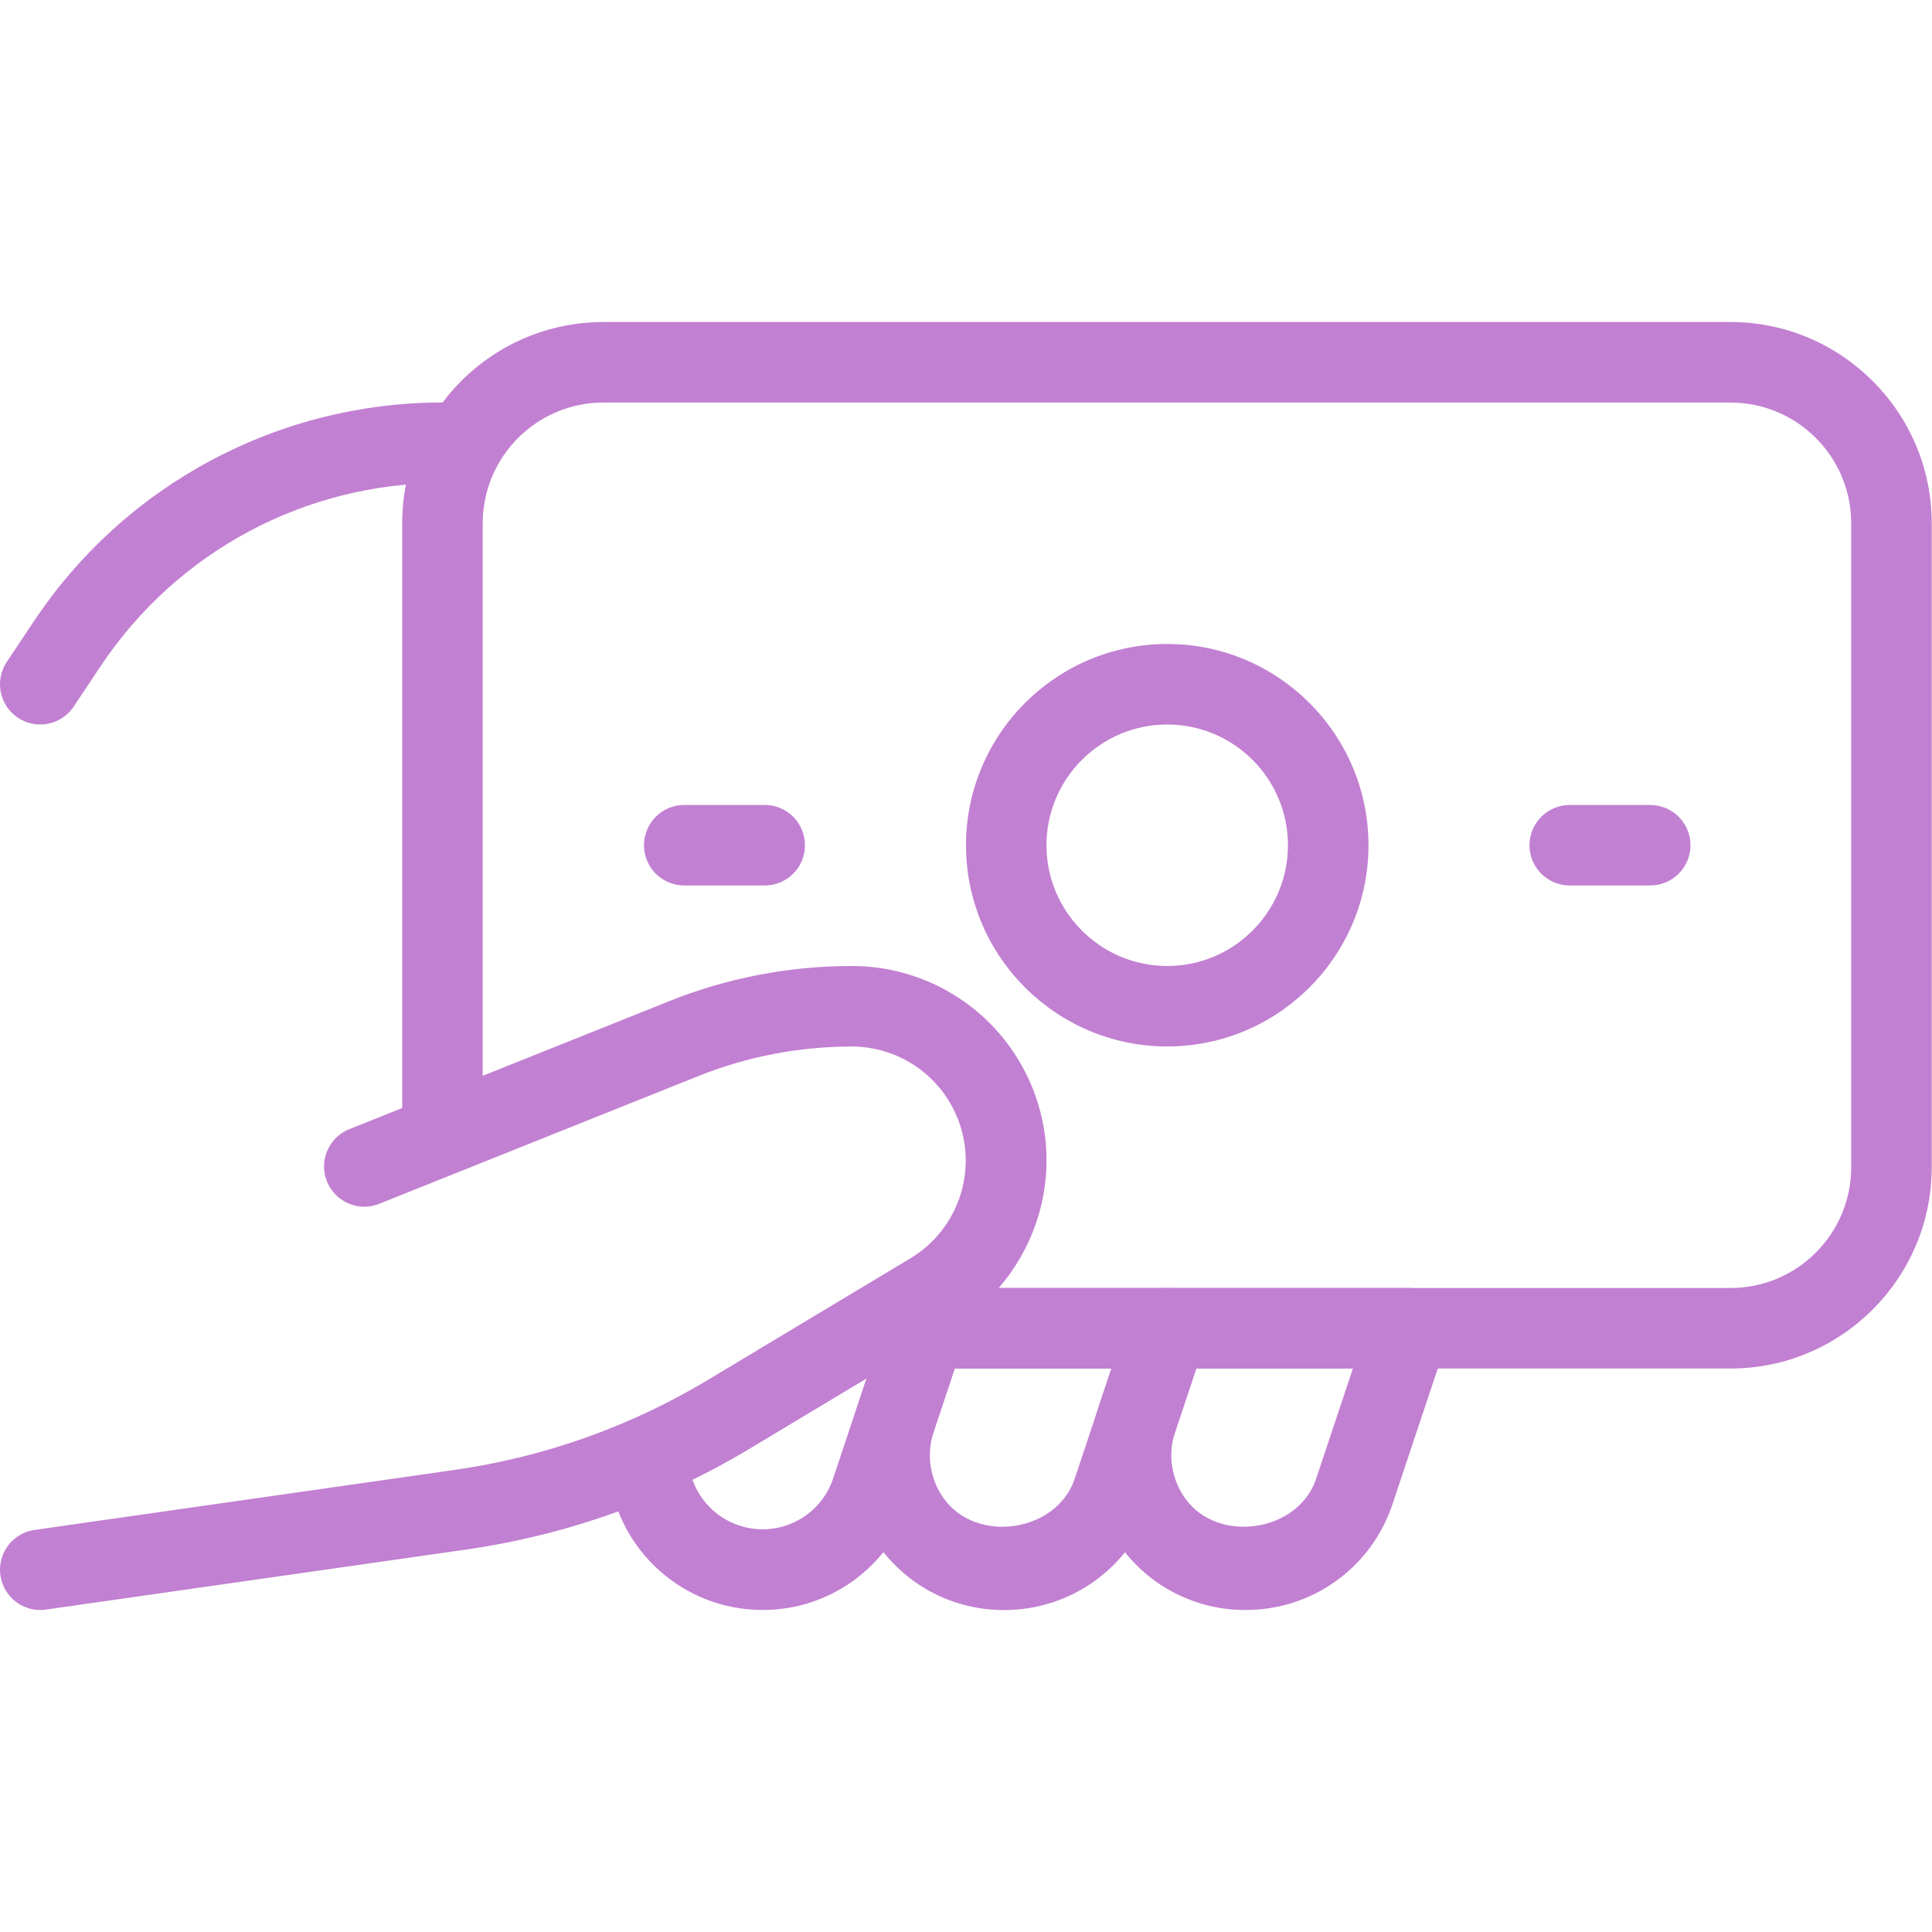
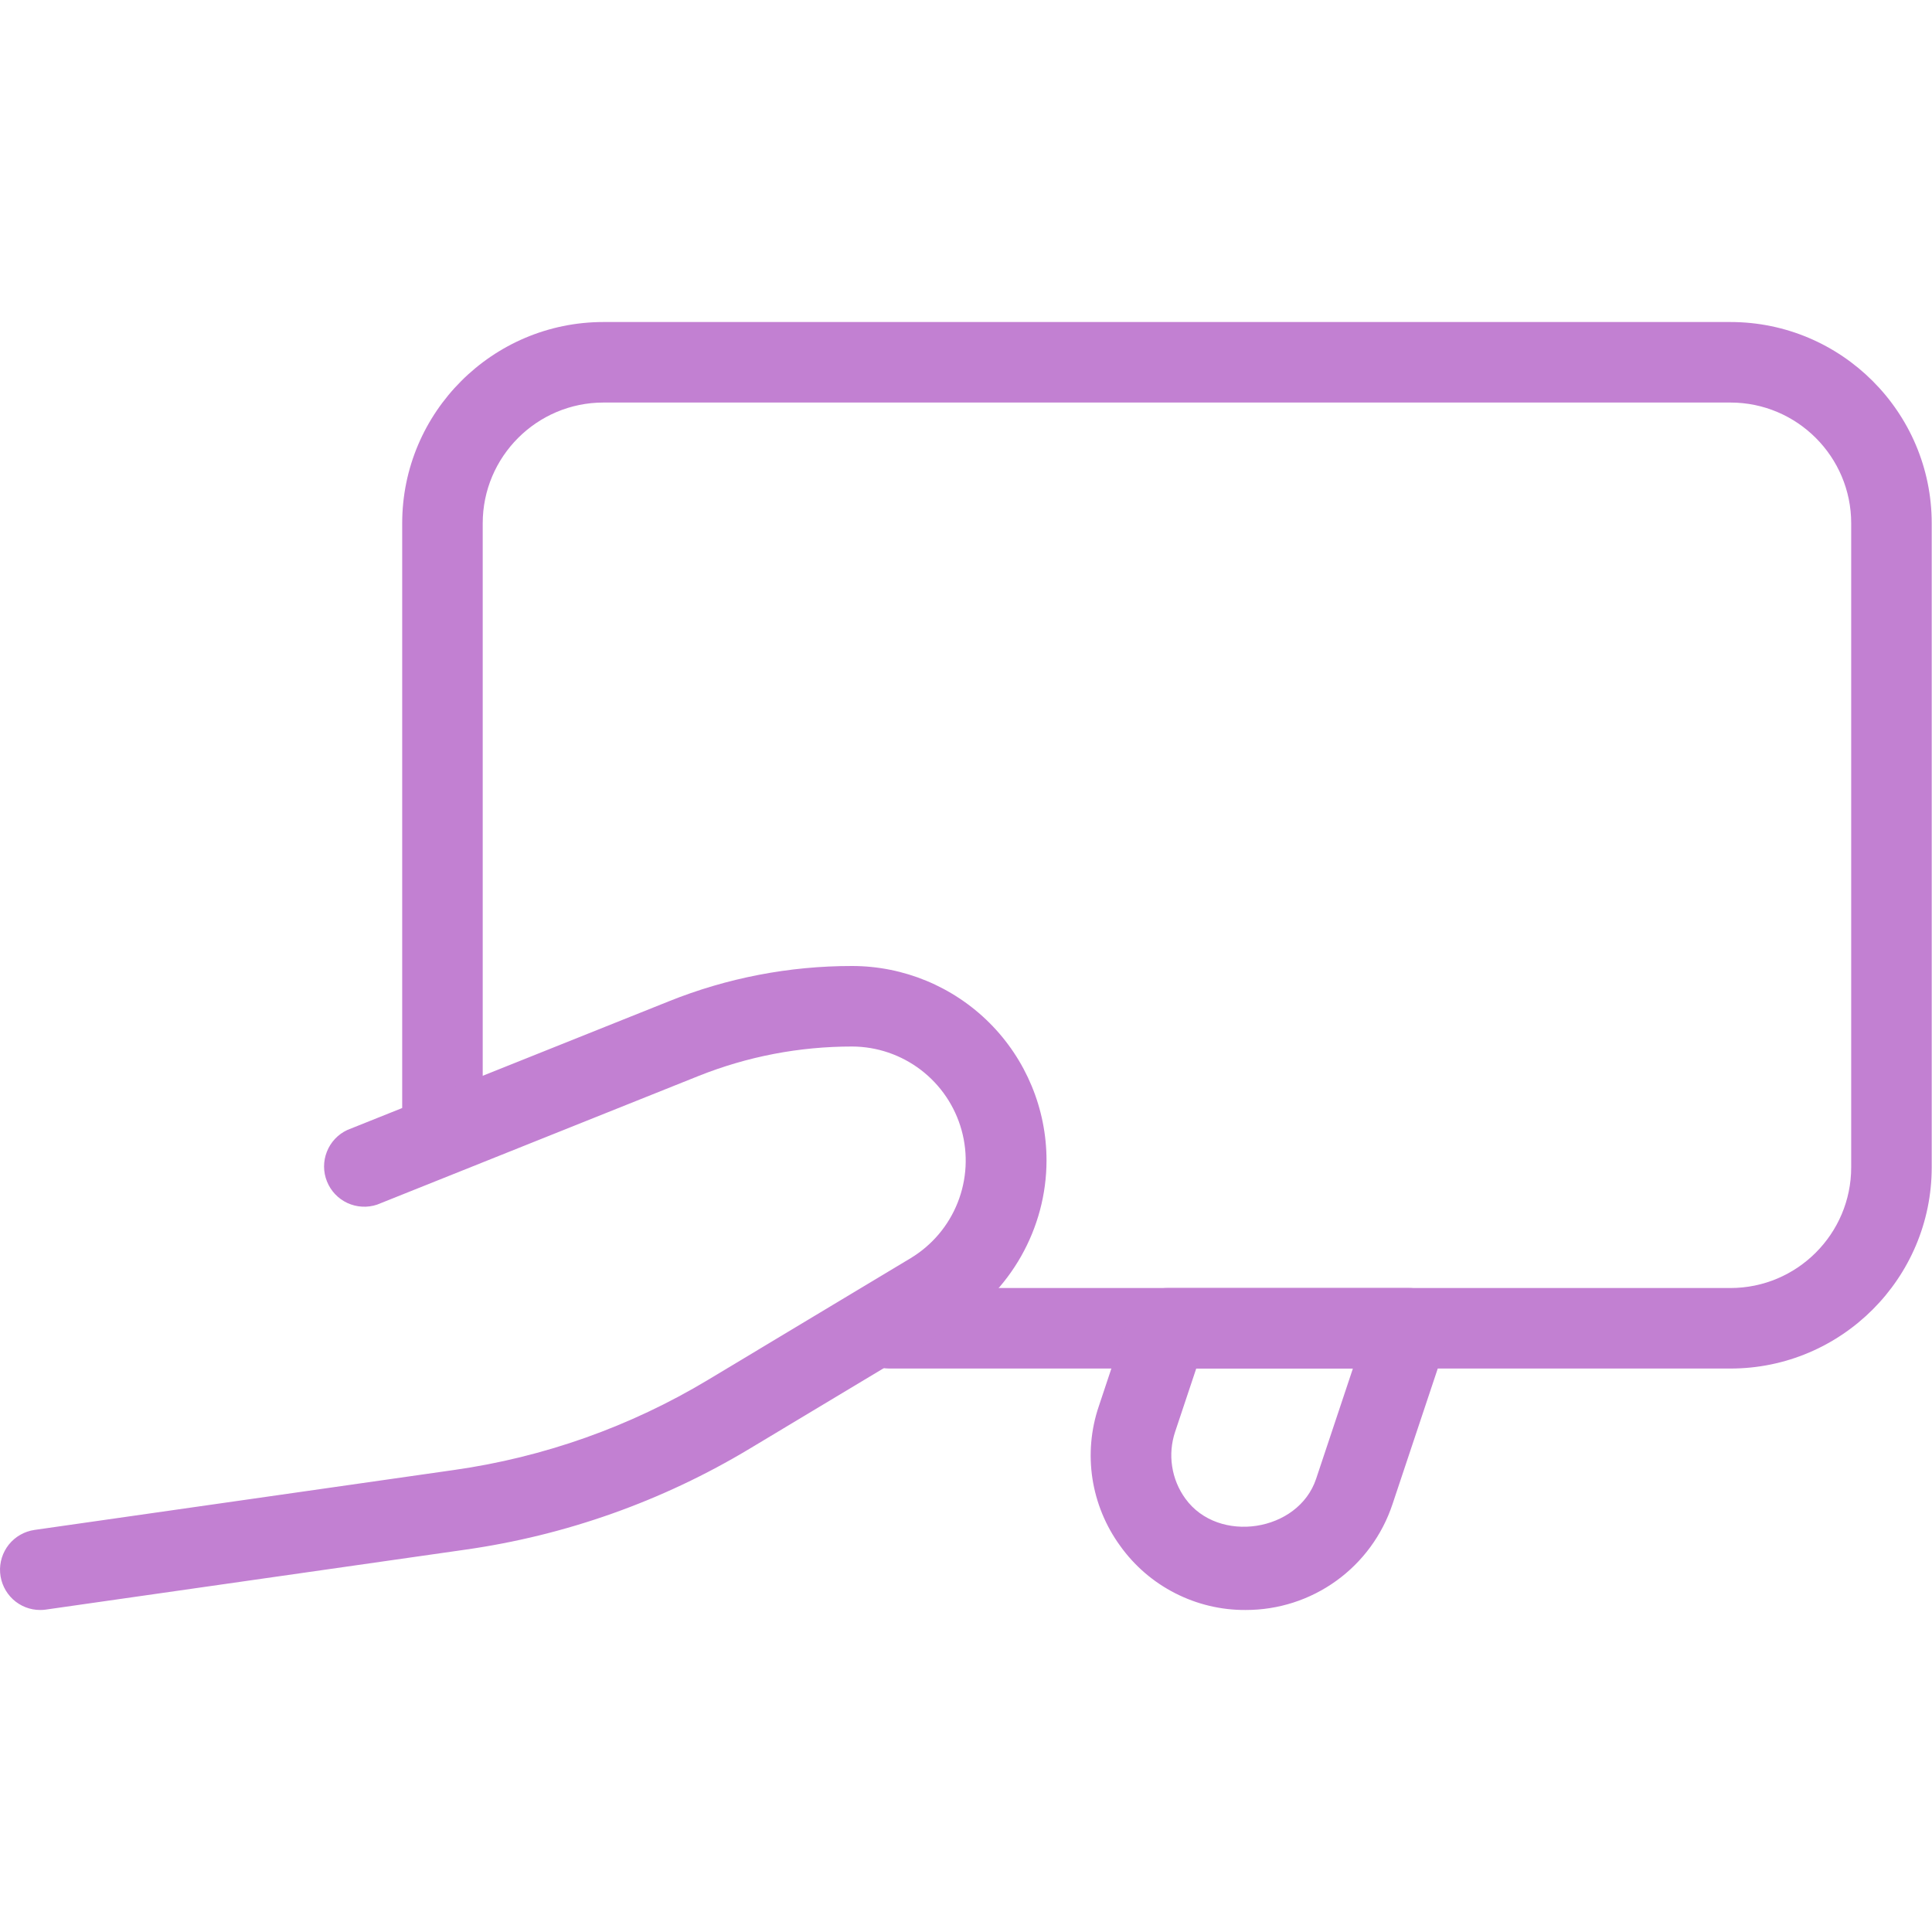
<svg xmlns="http://www.w3.org/2000/svg" fill="none" viewBox="0 0 34 34" height="34" width="34">
  <path fill="#C280D2" d="M30.453 24.084H15.649C15.461 24.084 15.281 24.009 15.148 23.876C15.015 23.743 14.941 23.563 14.941 23.375C14.941 23.188 15.015 23.007 15.148 22.875C15.281 22.742 15.461 22.667 15.649 22.667H30.453C31.625 22.667 32.578 21.714 32.578 20.542V9.209C32.578 8.037 31.625 7.084 30.453 7.084H10.62C9.448 7.084 8.495 8.037 8.495 9.209V19.597C8.495 19.785 8.42 19.965 8.287 20.098C8.154 20.231 7.974 20.305 7.786 20.305C7.599 20.305 7.418 20.231 7.286 20.098C7.153 19.965 7.078 19.785 7.078 19.597V9.209C7.078 7.255 8.668 5.667 10.62 5.667H30.453C32.405 5.667 33.995 7.255 33.995 9.209V20.542C33.995 22.496 32.405 24.084 30.453 24.084Z" />
  <path fill="#C280D2" d="M0.709 28.333C0.53 28.334 0.357 28.266 0.226 28.144C0.095 28.021 0.015 27.854 0.002 27.675C-0.011 27.497 0.045 27.32 0.157 27.18C0.27 27.041 0.431 26.949 0.608 26.924L7.986 25.87C9.57 25.646 11.092 25.106 12.462 24.282L16.027 22.141C16.402 21.914 16.692 21.572 16.853 21.165C17.015 20.758 17.039 20.309 16.922 19.888C16.805 19.466 16.553 19.094 16.205 18.828C15.857 18.563 15.432 18.418 14.995 18.417C14.067 18.417 13.157 18.591 12.294 18.935L6.638 21.199C6.466 21.257 6.279 21.247 6.114 21.171C5.95 21.095 5.821 20.959 5.754 20.791C5.686 20.623 5.686 20.435 5.753 20.267C5.819 20.099 5.948 19.962 6.112 19.886L11.769 17.622C12.794 17.21 13.889 16.999 14.995 17C15.902 17 16.772 17.361 17.414 18.002C18.056 18.644 18.417 19.514 18.417 20.421C18.417 21.618 17.78 22.742 16.756 23.355L13.19 25.496C11.658 26.417 9.956 27.021 8.186 27.272L0.808 28.326C0.775 28.331 0.742 28.333 0.709 28.333ZM21.922 28.333C21.49 28.336 21.064 28.234 20.679 28.037C20.295 27.841 19.963 27.555 19.712 27.203C19.458 26.854 19.291 26.448 19.225 26.021C19.16 25.594 19.198 25.157 19.337 24.748L19.869 23.151C19.917 23.01 20.007 22.888 20.128 22.801C20.249 22.714 20.394 22.667 20.542 22.667H24.792C24.905 22.666 25.015 22.693 25.115 22.744C25.215 22.795 25.302 22.869 25.367 22.96C25.433 23.052 25.476 23.157 25.493 23.268C25.509 23.379 25.5 23.492 25.464 23.599L24.506 26.47C24.326 27.013 23.98 27.486 23.516 27.82C23.052 28.155 22.494 28.334 21.922 28.333ZM21.052 24.083L20.681 25.195C20.615 25.392 20.596 25.602 20.628 25.807C20.659 26.012 20.739 26.206 20.861 26.374C21.441 27.176 22.85 26.962 23.162 26.023L23.809 24.083H21.052Z" />
-   <path fill="#C280D2" d="M17.673 28.334C17.241 28.336 16.815 28.235 16.43 28.038C16.046 27.841 15.714 27.555 15.463 27.203C15.209 26.854 15.042 26.449 14.976 26.021C14.911 25.594 14.949 25.157 15.088 24.748L15.62 23.151C15.668 23.011 15.758 22.888 15.879 22.801C16 22.714 16.145 22.667 16.293 22.667H20.543C20.655 22.667 20.766 22.693 20.866 22.744C20.966 22.795 21.053 22.87 21.118 22.961C21.184 23.052 21.227 23.157 21.244 23.268C21.26 23.379 21.25 23.493 21.215 23.599L20.257 26.471C20.077 27.014 19.731 27.486 19.267 27.821C18.803 28.155 18.245 28.335 17.673 28.334ZM16.803 24.084L16.432 25.196C16.366 25.392 16.347 25.602 16.379 25.807C16.41 26.012 16.49 26.207 16.612 26.374C17.191 27.176 18.601 26.962 18.913 26.023L19.56 24.084H16.803Z" />
-   <path fill="#C280D2" d="M13.421 28.333C12.039 28.333 10.875 27.299 10.714 25.926C10.692 25.739 10.745 25.552 10.862 25.404C10.978 25.257 11.148 25.161 11.334 25.138C11.521 25.119 11.707 25.173 11.854 25.289C12.001 25.404 12.097 25.573 12.121 25.759C12.156 26.054 12.29 26.328 12.502 26.537C12.714 26.745 12.99 26.875 13.285 26.906C13.581 26.937 13.878 26.866 14.128 26.705C14.378 26.545 14.566 26.304 14.661 26.022L15.618 23.151C15.648 23.063 15.694 22.981 15.755 22.911C15.816 22.841 15.891 22.783 15.974 22.742C16.057 22.7 16.148 22.676 16.24 22.669C16.333 22.663 16.426 22.674 16.514 22.704C16.603 22.733 16.684 22.78 16.754 22.841C16.825 22.902 16.882 22.976 16.924 23.059C16.965 23.142 16.99 23.233 16.996 23.326C17.003 23.419 16.991 23.512 16.961 23.6L16.004 26.471C15.824 27.014 15.478 27.486 15.014 27.821C14.55 28.155 13.993 28.334 13.421 28.333ZM0.708 12.75C0.58 12.75 0.454 12.715 0.344 12.649C0.234 12.583 0.144 12.489 0.084 12.376C0.023 12.263 -0.005 12.136 0.001 12.008C0.007 11.88 0.048 11.756 0.119 11.649L0.595 10.935C1.383 9.749 2.453 8.777 3.709 8.105C4.965 7.433 6.367 7.082 7.791 7.083C7.979 7.083 8.159 7.158 8.292 7.29C8.425 7.423 8.5 7.603 8.5 7.791C8.5 7.979 8.425 8.159 8.292 8.292C8.159 8.425 7.979 8.5 7.791 8.5C5.367 8.5 3.118 9.704 1.773 11.72L1.297 12.434C1.233 12.531 1.145 12.611 1.042 12.666C0.94 12.721 0.825 12.75 0.708 12.75ZM20.541 18.416C18.589 18.416 17 16.828 17 14.875C17 12.921 18.589 11.333 20.541 11.333C22.494 11.333 24.083 12.921 24.083 14.875C24.083 16.828 22.494 18.416 20.541 18.416ZM20.541 12.75C19.37 12.75 18.416 13.703 18.416 14.875C18.416 16.046 19.37 17 20.541 17C21.713 17 22.666 16.046 22.666 14.875C22.666 13.703 21.713 12.75 20.541 12.75ZM13.458 15.583H12.041C11.853 15.583 11.673 15.508 11.54 15.376C11.408 15.243 11.333 15.062 11.333 14.875C11.333 14.687 11.408 14.507 11.54 14.374C11.673 14.241 11.853 14.166 12.041 14.166H13.458C13.646 14.166 13.826 14.241 13.959 14.374C14.092 14.507 14.166 14.687 14.166 14.875C14.166 15.062 14.092 15.243 13.959 15.376C13.826 15.508 13.646 15.583 13.458 15.583ZM29.041 15.583H27.625C27.437 15.583 27.257 15.508 27.124 15.376C26.991 15.243 26.916 15.062 26.916 14.875C26.916 14.687 26.991 14.507 27.124 14.374C27.257 14.241 27.437 14.166 27.625 14.166H29.041C29.229 14.166 29.409 14.241 29.542 14.374C29.675 14.507 29.75 14.687 29.75 14.875C29.75 15.062 29.675 15.243 29.542 15.376C29.409 15.508 29.229 15.583 29.041 15.583Z" />
</svg>